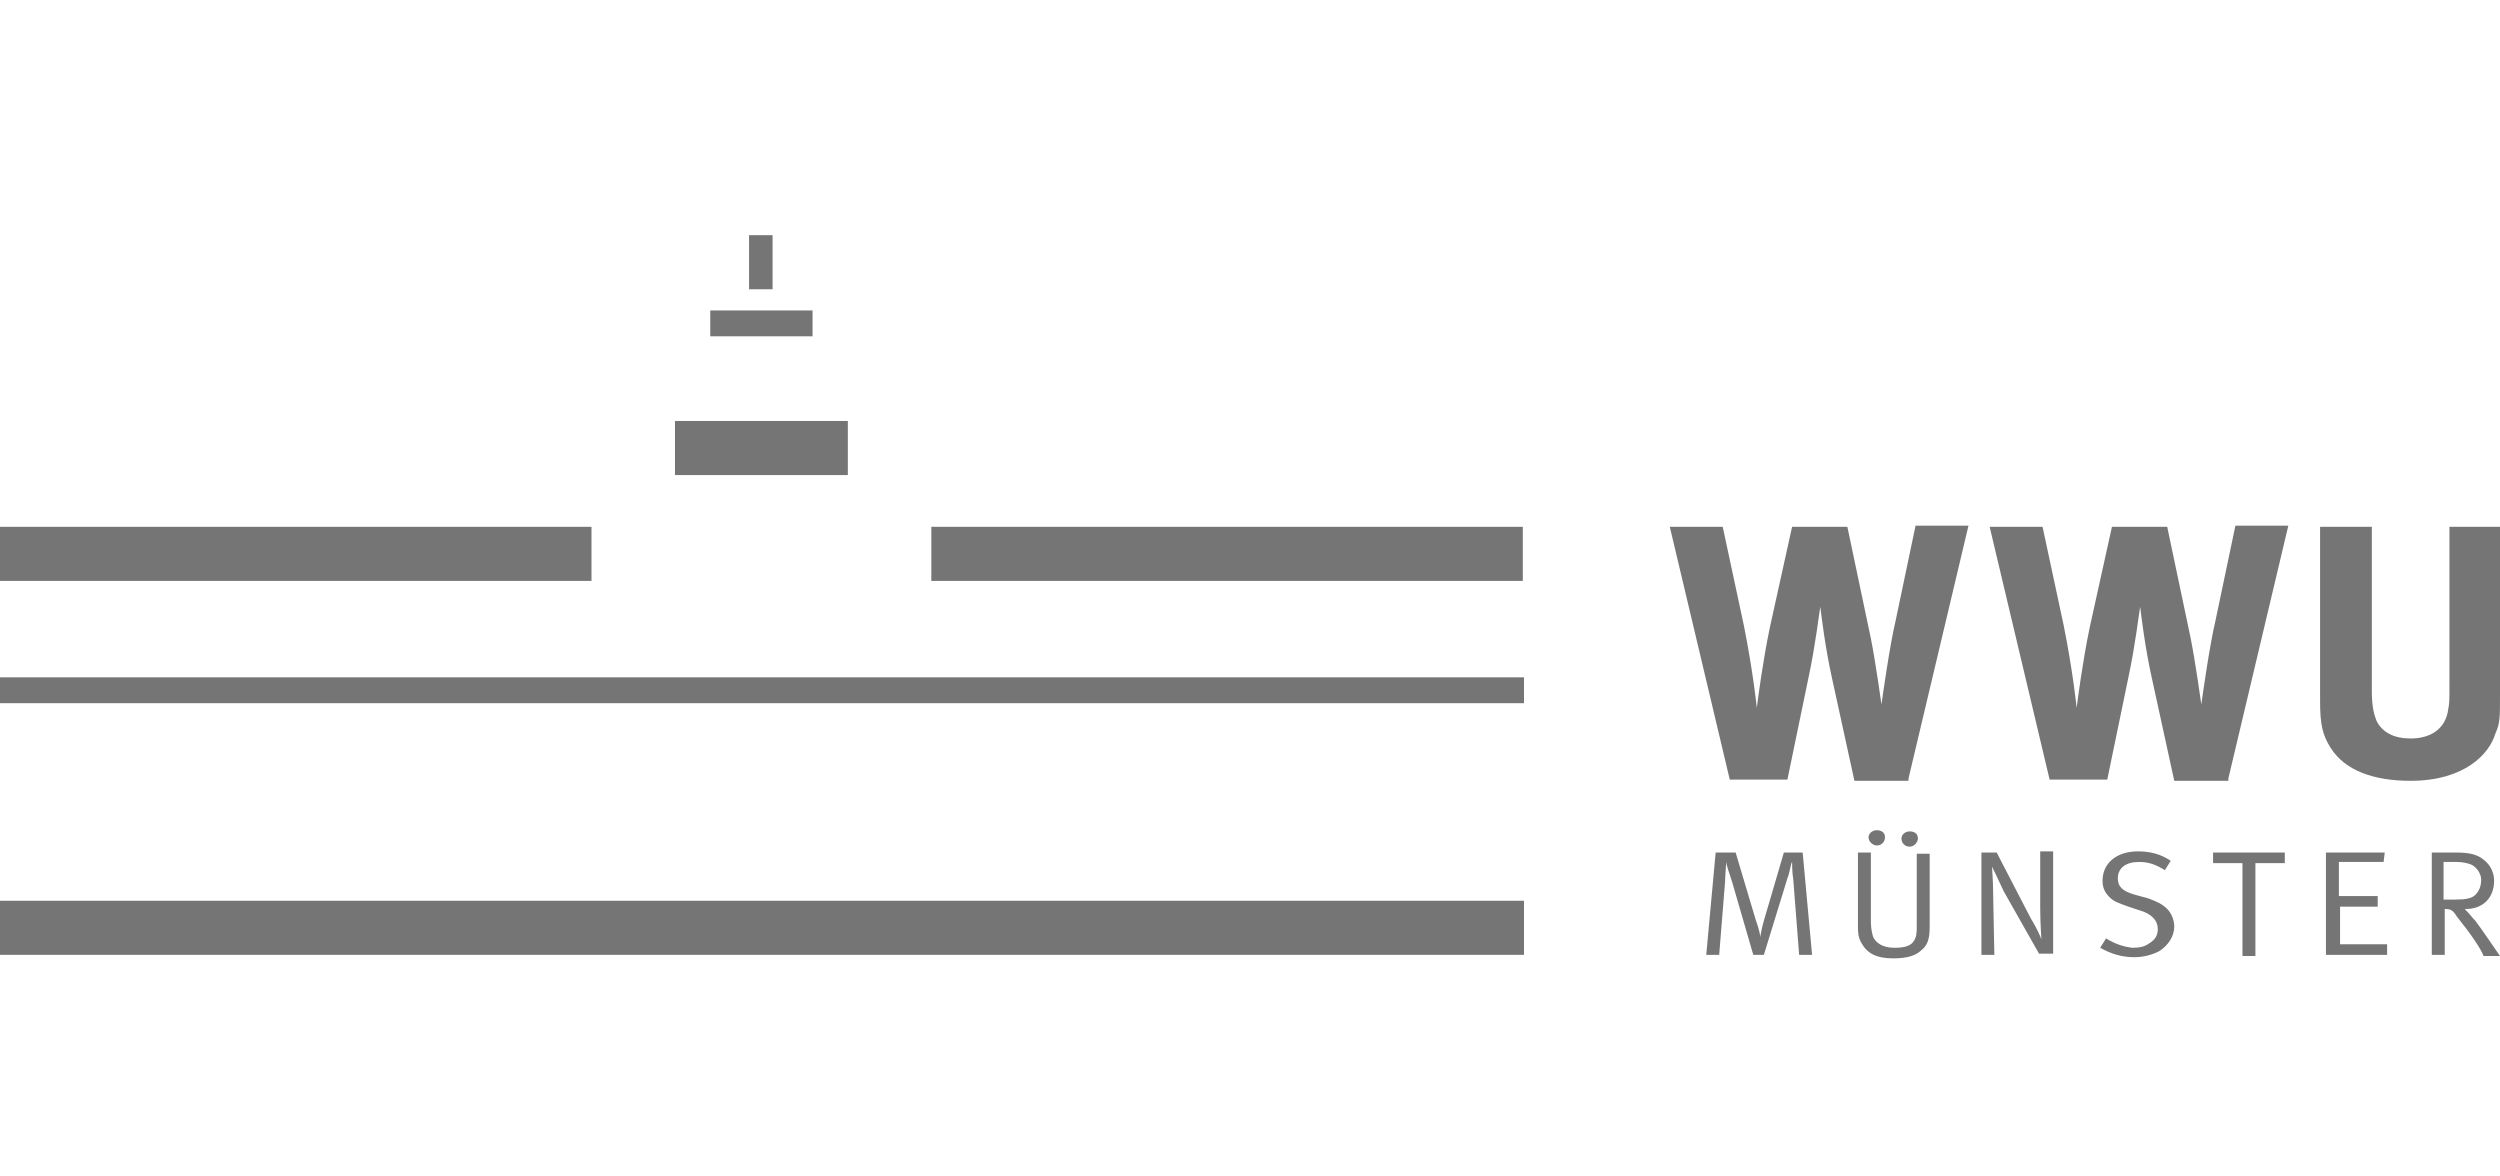
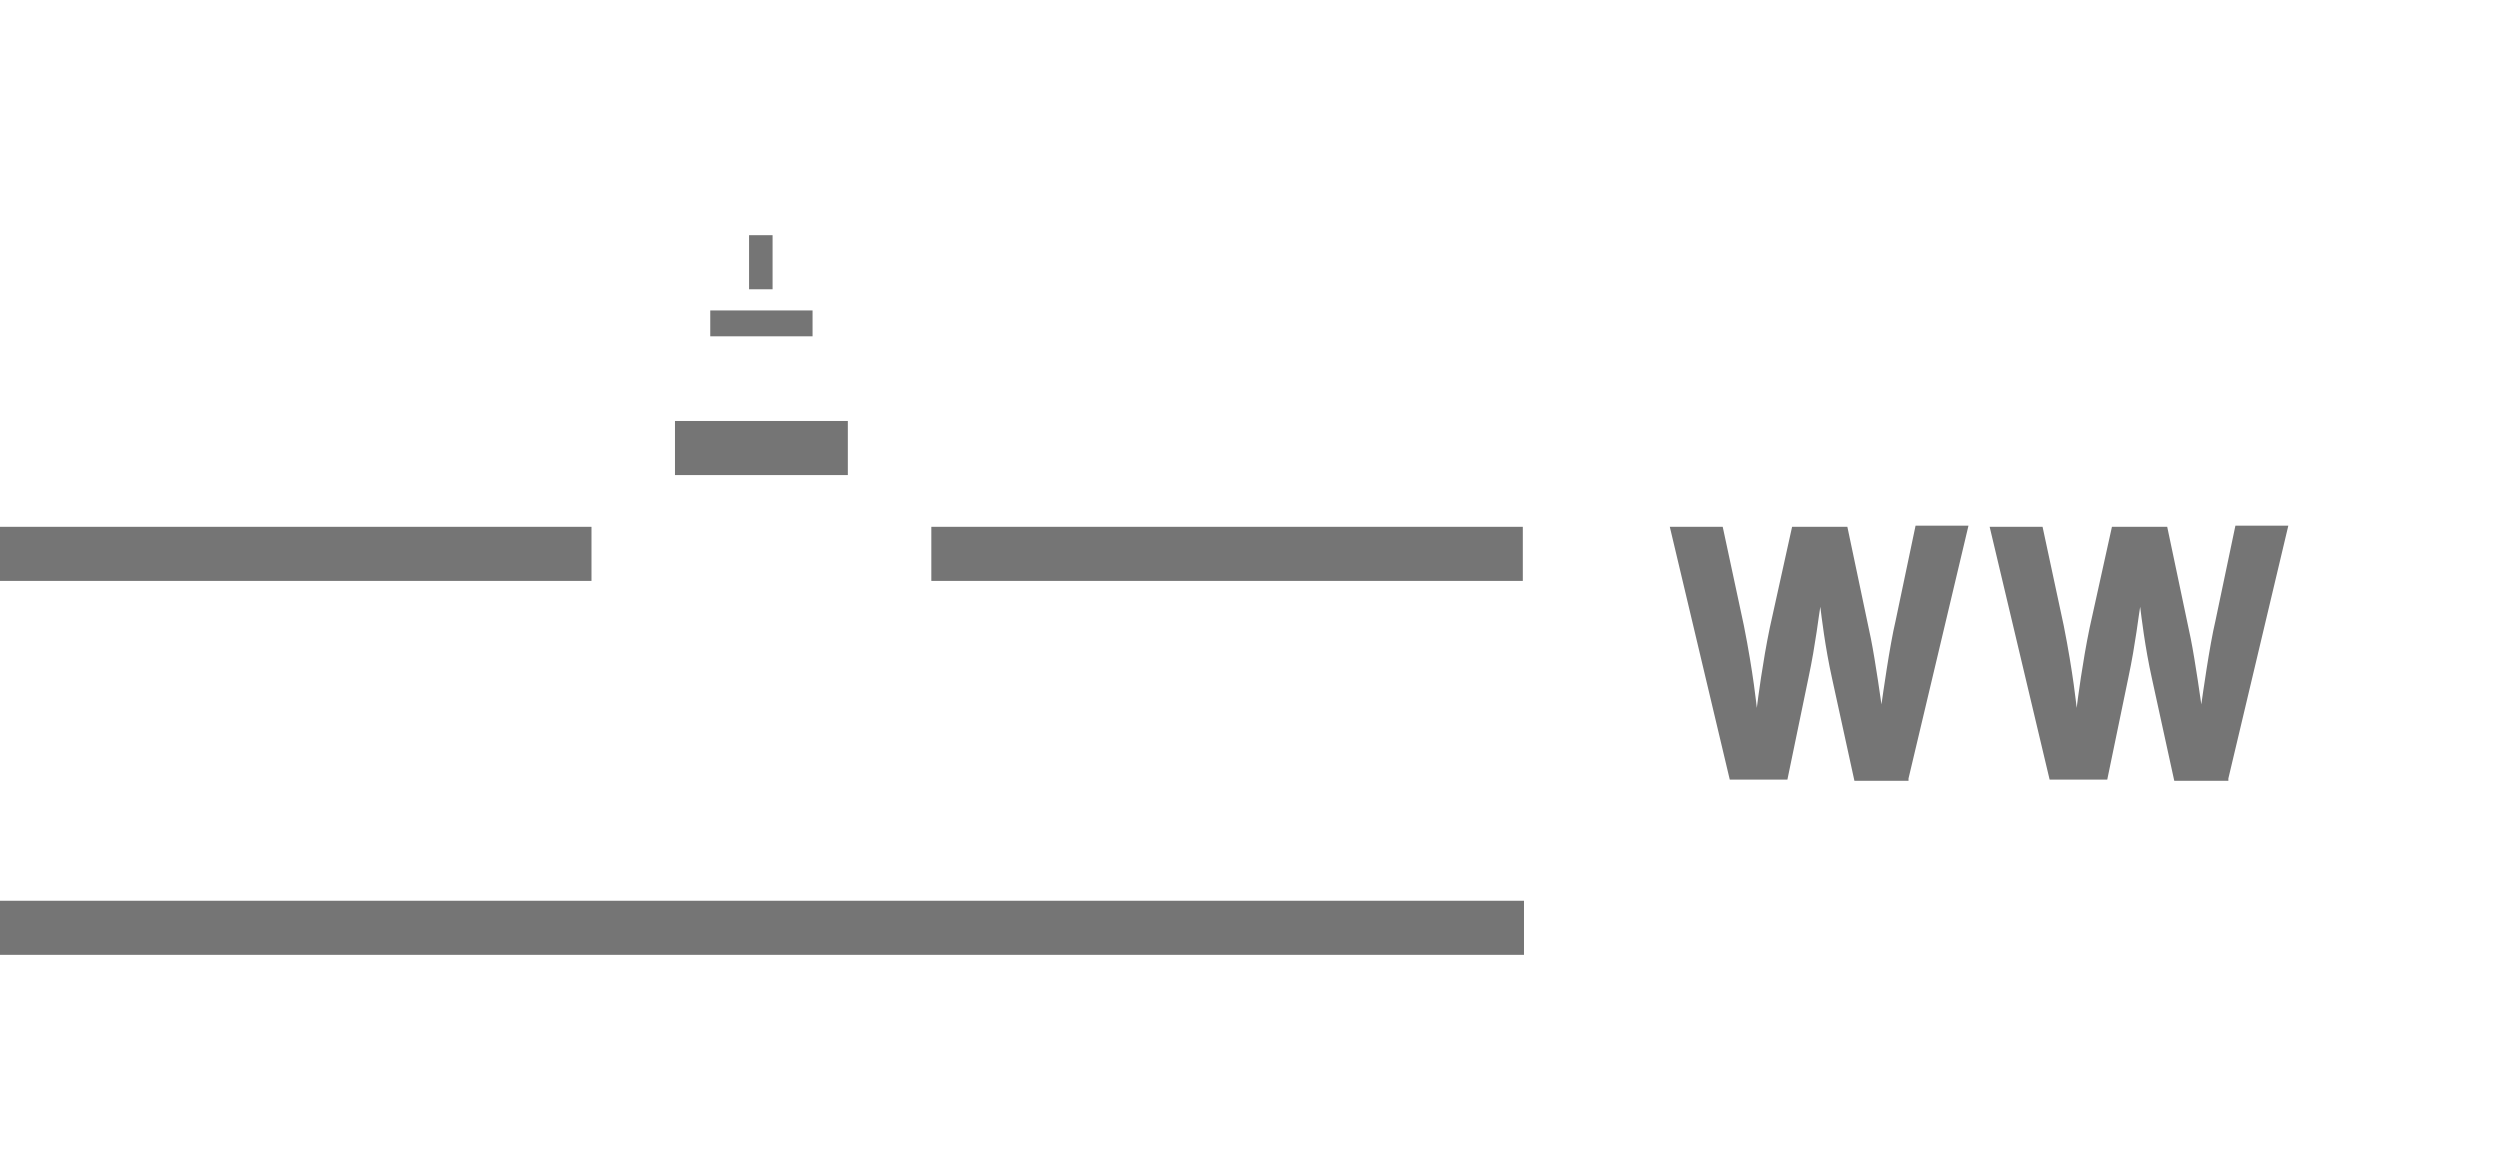
<svg xmlns="http://www.w3.org/2000/svg" xmlns:ns1="http://sodipodi.sourceforge.net/DTD/sodipodi-0.dtd" xmlns:ns2="http://www.inkscape.org/namespaces/inkscape" xmlns:xlink="http://www.w3.org/1999/xlink" version="1.1" x="0px" y="0px" xml:space="preserve" style="fill:#757575" id="svg20" ns1:docname="logo-wwu.svg" viewBox="0 0 212.6 100" ns2:version="1.1.1 (50ffc5b540, 2022-01-11)" width="212.6" height="100">
  <defs id="defs24" />
  <ns1:namedview id="namedview22" pagecolor="#ffffff" bordercolor="#666666" borderopacity="1.0" ns2:pageshadow="2" ns2:pageopacity="0.0" ns2:pagecheckerboard="0" showgrid="false" height="100px" ns2:zoom="6.759172" ns2:cx="106.3" ns2:cy="54.370565" ns2:window-width="1848" ns2:window-height="1136" ns2:window-x="72" ns2:window-y="27" ns2:window-maximized="1" ns2:current-layer="svg20" />
-   <path d="m 207.8,73.3 h 1.1 c 0.5,0 0.9,0.1 1.2,0.2 0.5,0.2 0.9,0.8 0.9,1.3 0,0.6 -0.2,1 -0.5,1.3 -0.3,0.3 -0.8,0.4 -1.7,0.4 h -1 z m 1.1,-0.8 h -2.1 v 8.7 h 1.1 v -3.9 c 0.5,0 0.7,0.1 1,0.6 1.2,1.5 2.1,2.8 2.3,3.4 h 1.4 c 0,0 -1.7,-2.5 -2.1,-3 -0.2,-0.2 -0.5,-0.6 -0.9,-1 h 0.1 c 1.5,0 2.4,-1 2.4,-2.4 0,-0.9 -0.5,-1.5 -0.9,-1.8 -0.5,-0.4 -1.1,-0.6 -2.3,-0.6 m -6.1,0 h -5 v 8.7 h 5.2 v -0.9 h -4 v -3.2 h 3.2 v -0.9 h -3.3 v -2.9 h 3.8 z m -8.5,0 h -6.1 v 0.9 h 2.5 v 7.9 h 1.1 v -7.9 h 2.5 z m -15.2,7.3 -0.5,0.8 c 0.9,0.5 1.8,0.8 2.9,0.8 0.8,0 1.5,-0.2 2.1,-0.5 0.8,-0.5 1.3,-1.3 1.3,-2.1 0,-0.5 -0.2,-1.1 -0.6,-1.5 -0.4,-0.4 -0.8,-0.6 -1.6,-0.9 l -1.1,-0.3 c -1.1,-0.3 -1.5,-0.7 -1.5,-1.4 0,-0.9 0.7,-1.4 1.8,-1.4 0.8,0 1.4,0.2 2.2,0.7 l 0.5,-0.8 c -0.9,-0.6 -1.8,-0.8 -2.8,-0.8 -1.8,0 -3,1 -3,2.5 0,0.6 0.2,1 0.6,1.4 0.4,0.4 0.8,0.5 1.6,0.8 l 0.9,0.3 c 1.1,0.3 1.6,0.9 1.6,1.6 0,0.5 -0.2,0.9 -0.7,1.2 -0.4,0.3 -0.8,0.4 -1.5,0.4 -0.7,-0.1 -1.4,-0.3 -2.2,-0.8 m -20,-7.3 H 158 v 6.3 c 0,0.4 0,0.9 0.3,1.4 0.5,0.9 1.3,1.3 2.7,1.3 1.1,0 1.9,-0.2 2.4,-0.7 0.5,-0.4 0.7,-0.9 0.7,-2 V 72.6 H 163 v 6.1 c 0,0.6 0,1 -0.3,1.4 -0.3,0.4 -0.9,0.5 -1.6,0.5 -1.1,0 -1.6,-0.5 -1.8,-0.9 -0.1,-0.3 -0.2,-0.8 -0.2,-1.3 z m 4,-1.2 c 0,-0.4 -0.3,-0.6 -0.7,-0.6 -0.4,0 -0.7,0.3 -0.7,0.6 0,0.4 0.3,0.7 0.7,0.7 0.4,0 0.7,-0.4 0.7,-0.7 m -3.5,0.6 c 0.4,0 0.7,-0.3 0.7,-0.7 0,-0.4 -0.3,-0.6 -0.7,-0.6 -0.4,0 -0.7,0.3 -0.7,0.6 0,0.4 0.4,0.7 0.7,0.7 m -13.7,0.6 -0.8,8.7 h 1.1 l 0.5,-6.2 c 0,-0.5 0.1,-1.5 0.1,-1.7 0,0.2 0.2,0.8 0.5,1.7 l 1.8,6.2 h 0.9 l 2,-6.5 c 0.2,-0.5 0.3,-1.3 0.4,-1.4 0,0.1 0,0.9 0.1,1.5 l 0.5,6.4 h 1.1 l -0.8,-8.7 h -1.6 l -1.7,5.8 c -0.2,0.7 -0.3,1.3 -0.3,1.4 0,-0.1 -0.1,-0.7 -0.4,-1.5 l -1.7,-5.7 z m 23.9,0 h -1.3 v 8.7 h 1.1 l -0.1,-5.1 c 0,-1.1 -0.1,-2.4 -0.1,-2.4 0,0 0.5,1 1,2.1 l 3,5.3 h 1.2 v -8.7 h -1.1 v 4.8 c 0,1.2 0.1,2.6 0.1,2.7 0,-0.1 -0.4,-1 -0.9,-1.8 z M 212.6,59.1 V 44.8 h -4.3 v 13.6 c 0,1.1 0,1.4 -0.1,1.9 -0.2,1.6 -1.4,2.5 -3.2,2.5 -1.4,0 -2.4,-0.5 -2.9,-1.5 -0.2,-0.5 -0.4,-1.2 -0.4,-2.5 v -14 h -4.4 v 14.8 c 0,2 0.2,2.9 0.9,4 1.2,1.9 3.6,2.8 6.8,2.8 4.6,0 6.7,-2.3 7.2,-4 0.4,-0.9 0.4,-1.3 0.4,-3.3" id="path2" />
  <path d="m 162.3,66.2 5.1,-21.5 h -4.5 l -1.7,8.1 c -0.5,2.1 -1.1,6.4 -1.2,7.1 0,0 -0.5,-3.6 -0.9,-5.6 l -2,-9.5 h -4.7 l -1.9,8.6 c -0.6,2.9 -1,6 -1.1,6.8 0,0 -0.3,-3 -1.1,-7 l -1.8,-8.4 H 142 l 5.1,21.5 h 4.9 l 1.8,-8.7 c 0.6,-2.8 0.9,-5.5 1,-6 0.1,0.8 0.4,3.4 1,6.1 l 1.9,8.7 h 4.6 z" id="w" />
  <use xlink:href="#w" transform="translate(27.2)" id="use5" x="0" y="0" width="100%" height="100%" />
  <rect x="63.7" y="20" width="2" height="4.6" id="rect7" />
  <rect x="60.4" y="26.4" width="8.7" height="2.2" id="rect9" />
  <rect x="57.4" y="35.8" width="14.7" height="4.6" id="rect11" />
  <rect x="0" y="44.8" width="50.3" height="4.6" id="a" />
  <use xlink:href="#a" transform="translate(79.2)" id="use14" x="0" y="0" width="100%" height="100%" />
-   <rect x="0" y="57.6" width="129.6" height="2.2" id="rect16" />
  <rect x="0" y="76.6" width="129.6" height="4.6" id="rect18" />
</svg>